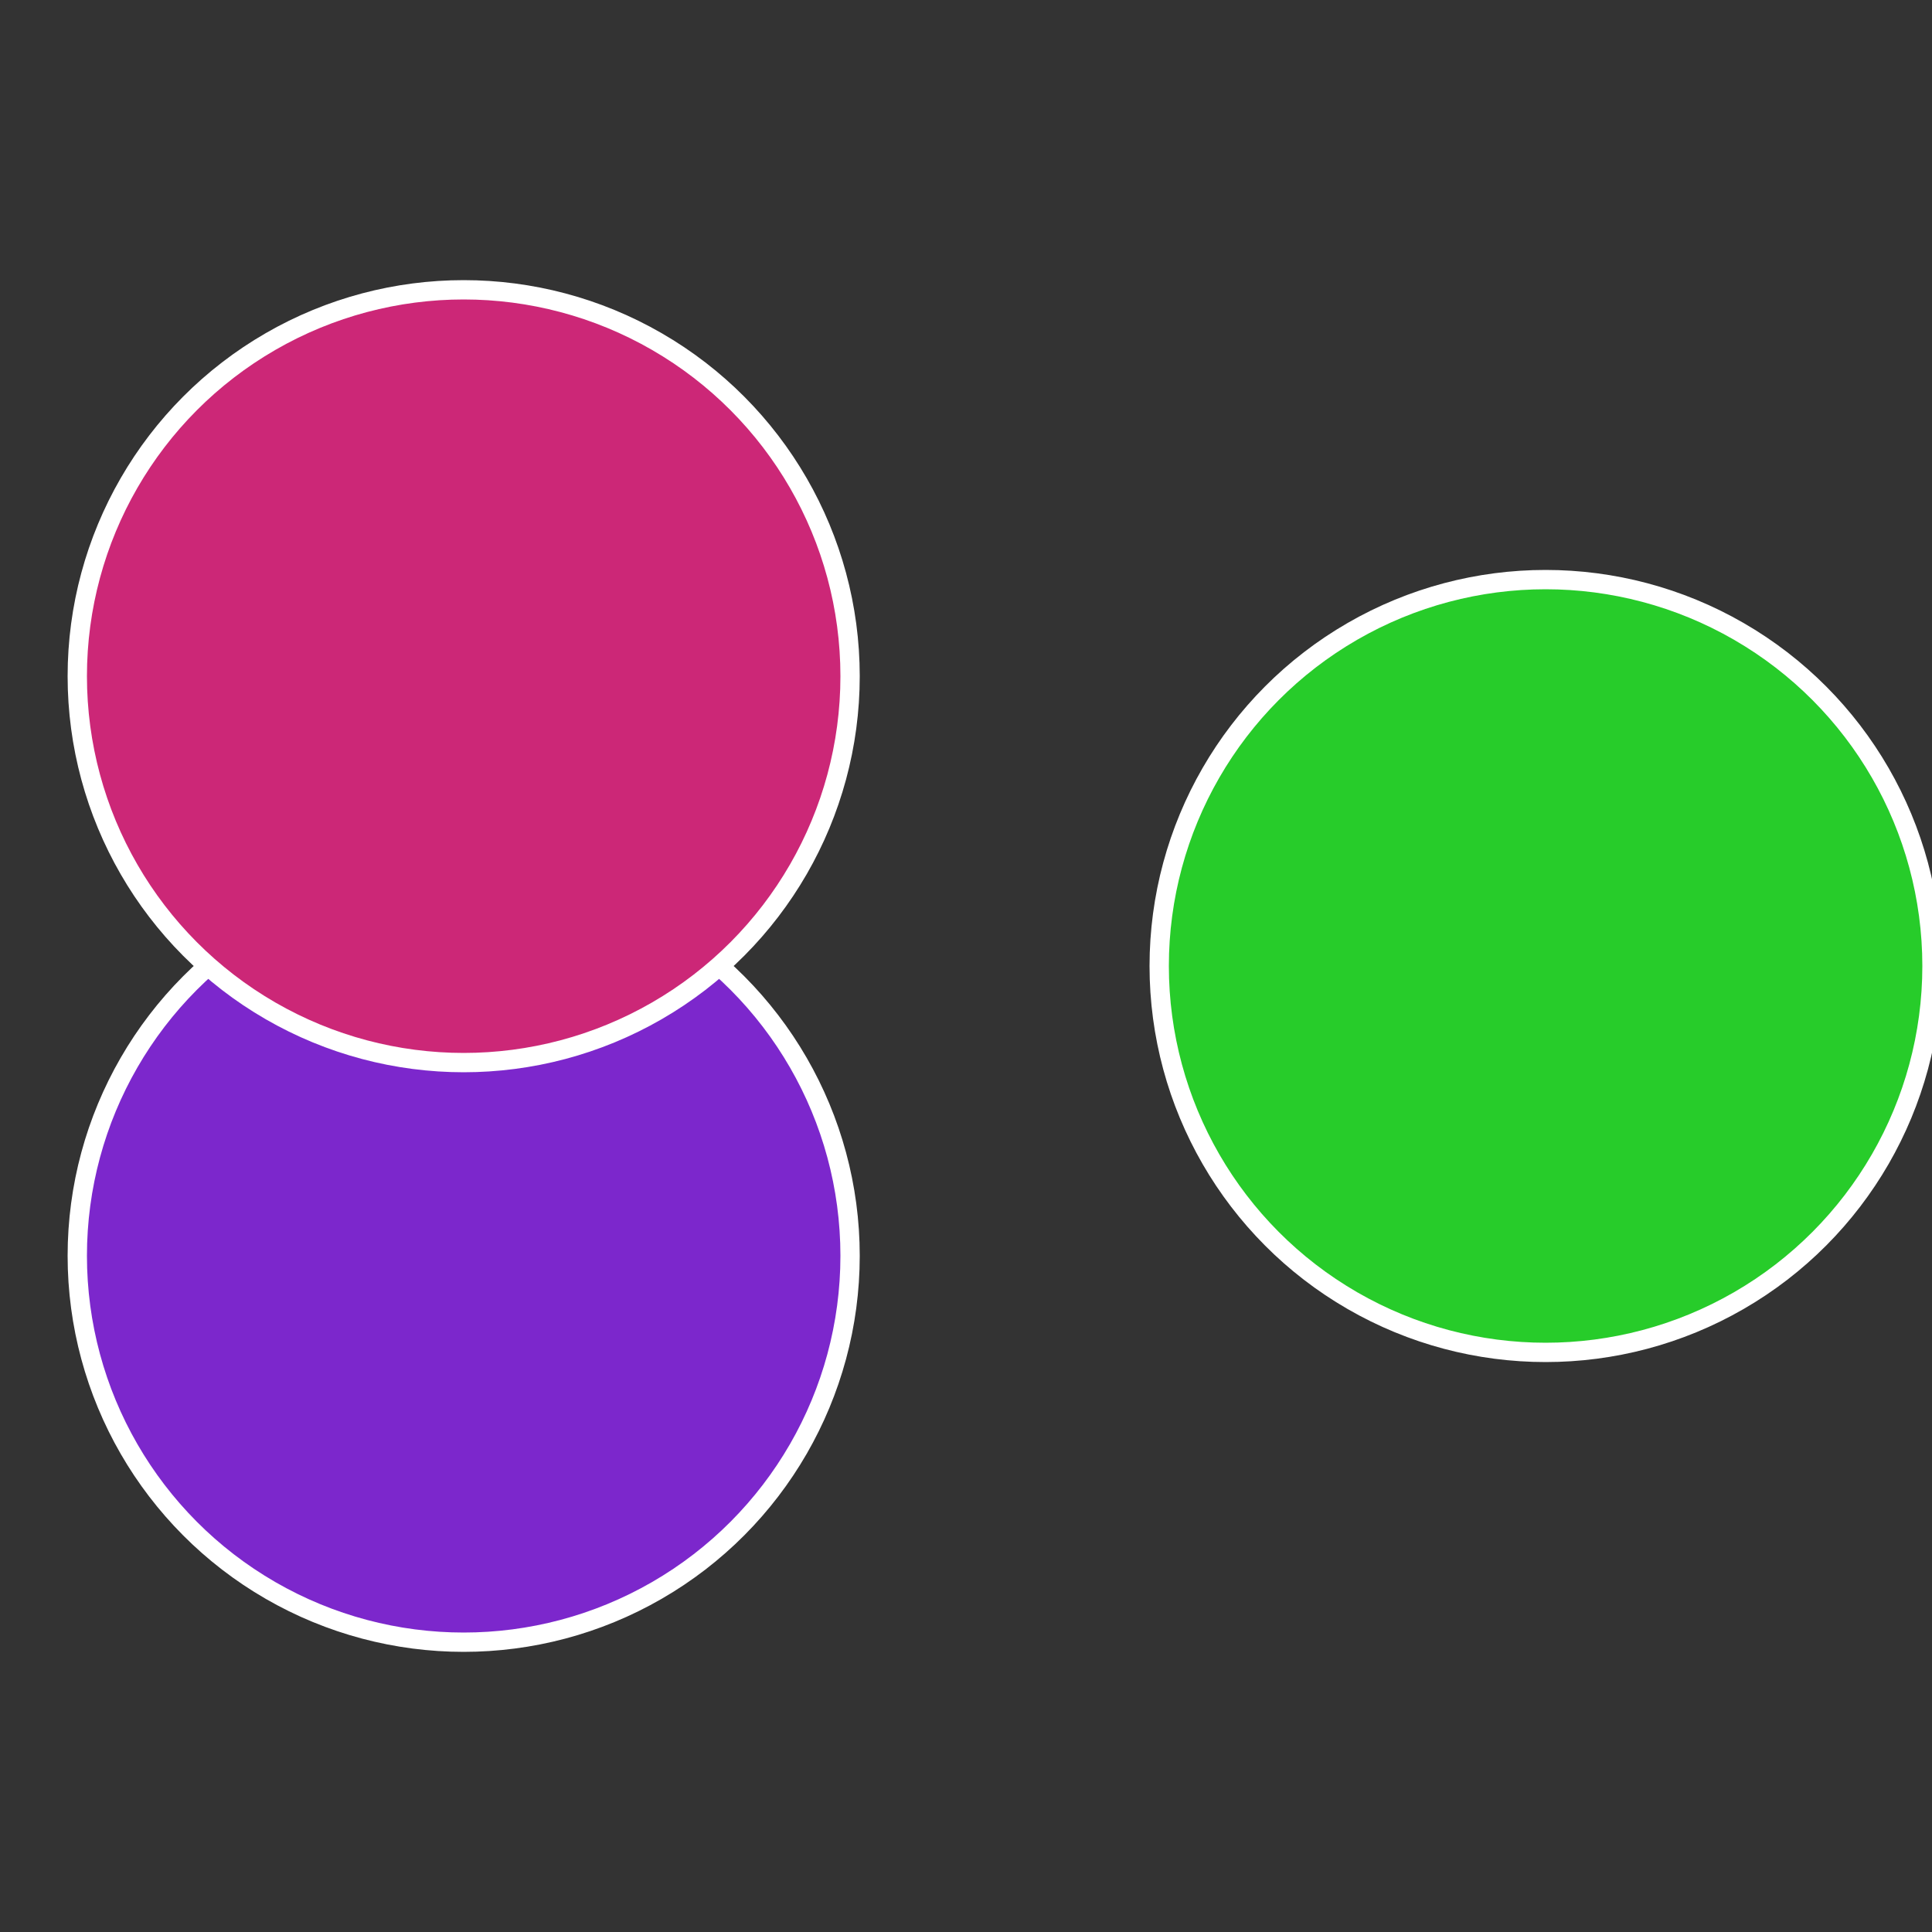
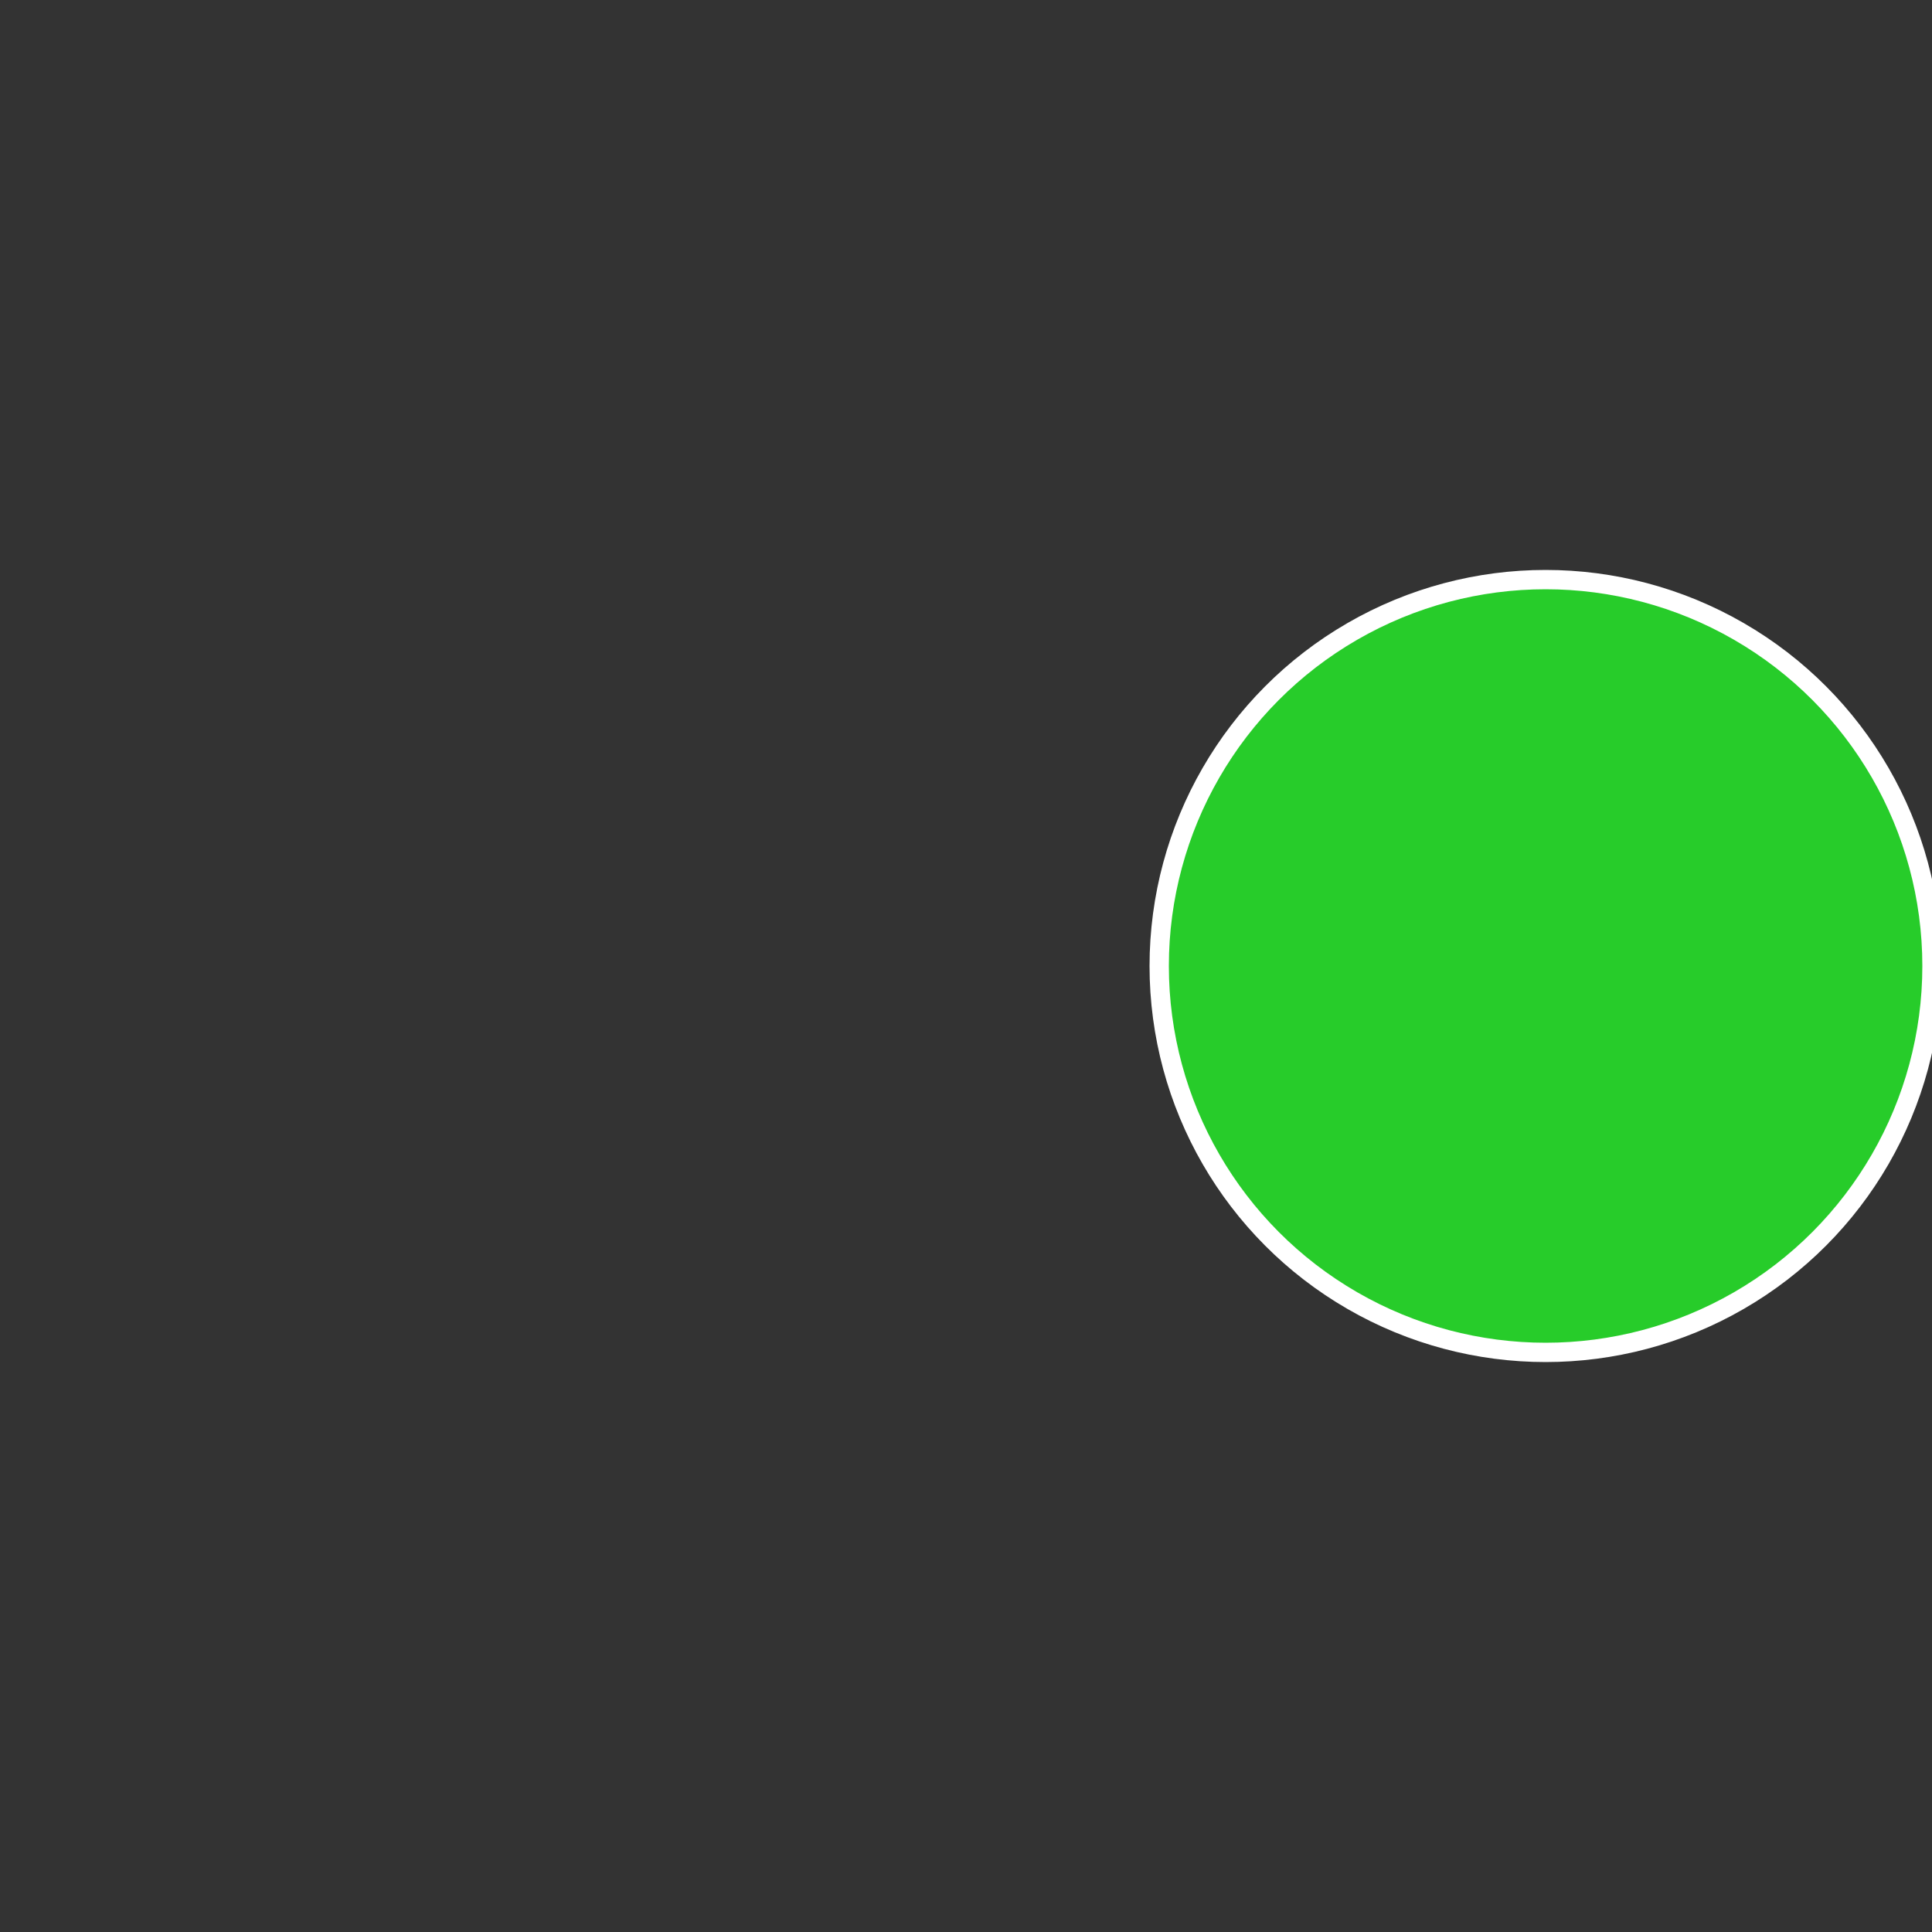
<svg xmlns="http://www.w3.org/2000/svg" width="500" height="500" viewBox="-1 -1 2 2">
  <rect x="-1" y="-1" width="2" height="2" fill="#333333" stroke="none" />
  <circle cx="0.6" cy="0" r="0.4" fill="#27cc2a" stroke="#fff" stroke-width="1%" />
-   <circle cx="-0.52" cy="0.3" r="0.4" fill="#7c27cc" stroke="#fff" stroke-width="1%" />
-   <circle cx="-0.52" cy="-0.3" r="0.4" fill="#cc2777" stroke="#fff" stroke-width="1%" />
</svg>